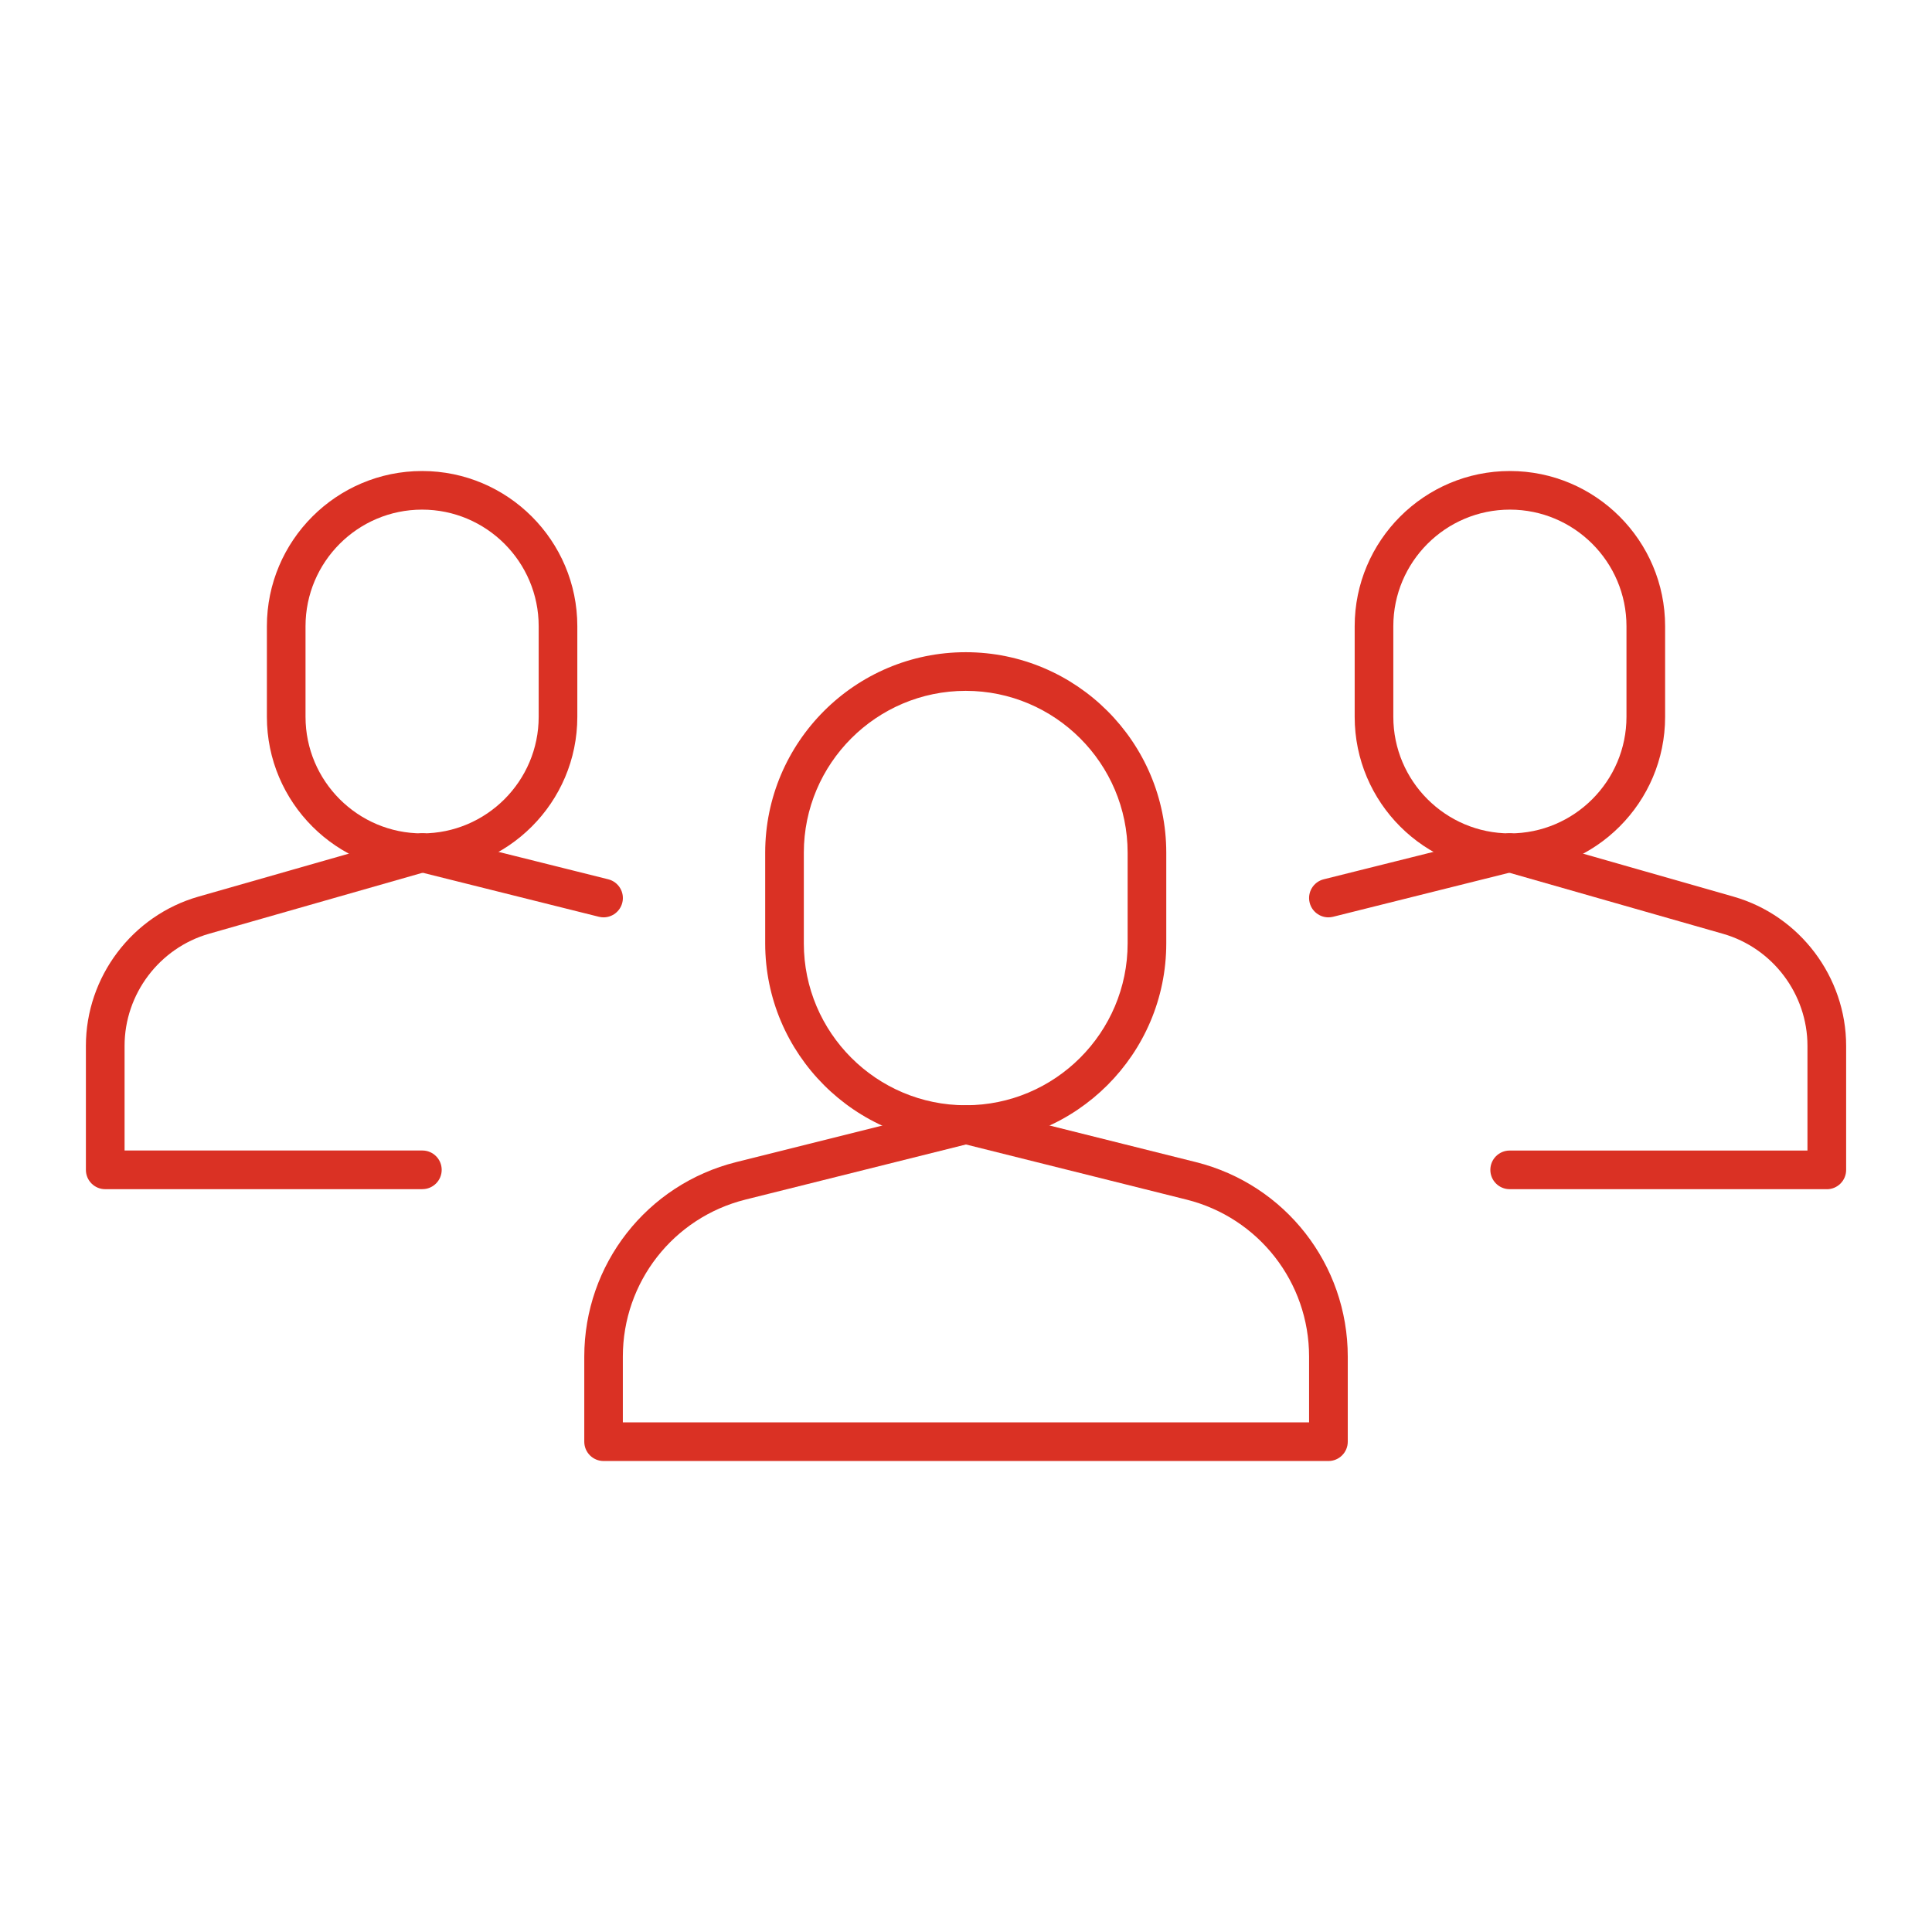
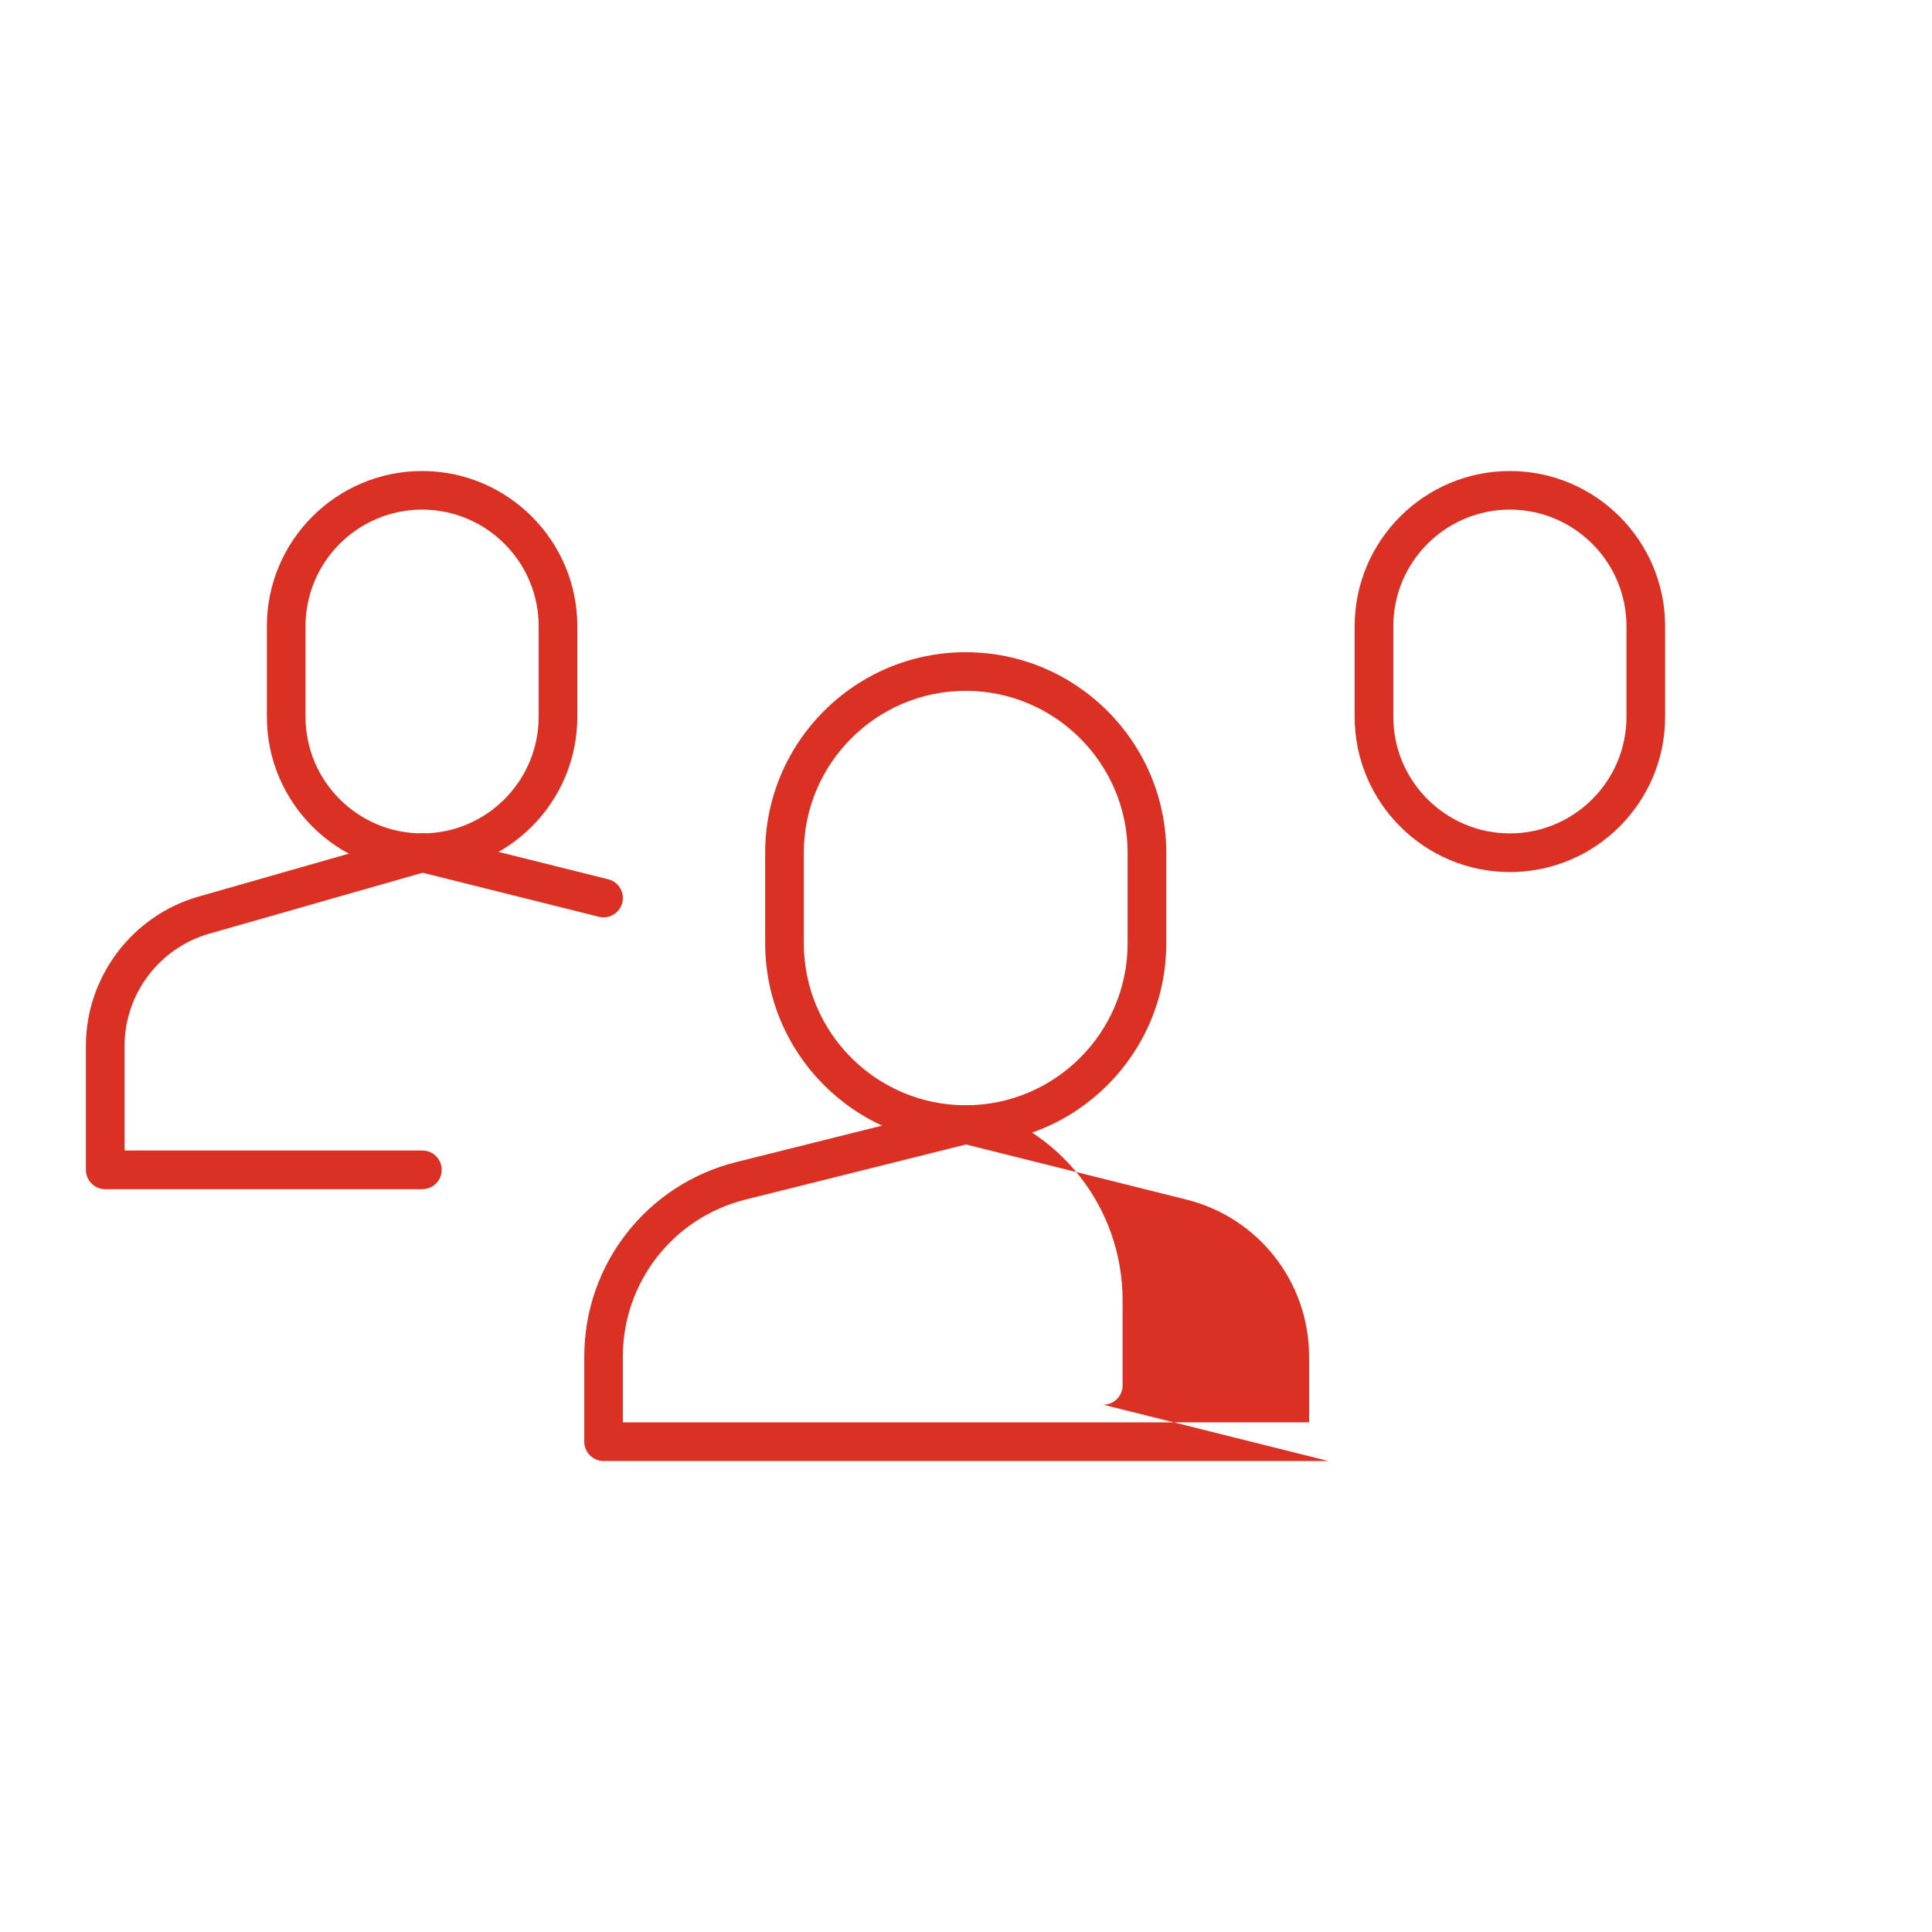
<svg xmlns="http://www.w3.org/2000/svg" id="Capa_1" data-name="Capa 1" viewBox="0 0 500 500">
  <defs>
    <style>
      .cls-1 {
        fill: #da3124;
        stroke-width: 0px;
      }
    </style>
  </defs>
  <g id="social_support" data-name="social support">
    <g id="group">
      <path class="cls-1" d="M249.93,296.04c-28.62,0-51.9-23.28-51.9-51.9v-23.45c0-28.62,23.28-51.9,51.9-51.9s51.9,23.28,51.9,51.9v23.45c0,28.62-23.28,51.9-51.9,51.9ZM249.93,178.79c-23.1,0-41.9,18.8-41.9,41.9v23.45c0,23.1,18.8,41.9,41.9,41.9s41.9-18.8,41.9-41.9v-23.45c0-23.1-18.8-41.9-41.9-41.9Z" />
-       <path class="cls-1" d="M343.8,378.11h-187.59c-2.76,0-5-2.24-5-5v-22.01c0-23.86,16.17-44.56,39.31-50.35l58.27-14.57c.8-.2,1.63-.2,2.43,0l58.27,14.57c23.15,5.79,39.31,26.49,39.31,50.35v22.01c0,2.76-2.24,5-5,5ZM161.2,368.11h177.59v-17.01c0-19.26-13.05-35.98-31.74-40.65l-57.06-14.26-57.06,14.26c-18.69,4.67-31.74,21.39-31.74,40.65v17.01Z" />
+       <path class="cls-1" d="M343.8,378.11h-187.59c-2.76,0-5-2.24-5-5v-22.01c0-23.86,16.17-44.56,39.31-50.35l58.27-14.57c.8-.2,1.63-.2,2.43,0c23.15,5.79,39.31,26.49,39.31,50.35v22.01c0,2.76-2.24,5-5,5ZM161.2,368.11h177.59v-17.01c0-19.26-13.05-35.98-31.74-40.65l-57.06-14.26-57.06,14.26c-18.69,4.67-31.74,21.39-31.74,40.65v17.01Z" />
      <path class="cls-1" d="M109.24,225.69c-22.15,0-40.17-18.02-40.17-40.17v-23.45c0-22.15,18.02-40.17,40.17-40.17s40.17,18.02,40.17,40.17v23.45c0,22.15-18.02,40.17-40.17,40.17ZM109.24,131.89c-16.64,0-30.17,13.54-30.17,30.17v23.45c0,16.64,13.54,30.17,30.17,30.17s30.17-13.54,30.17-30.17v-23.45c0-16.64-13.54-30.17-30.17-30.17Z" />
      <path class="cls-1" d="M109.3,307.76H27.23c-2.76,0-5-2.24-5-5v-32.09c0-17.84,11.98-33.73,29.14-38.63l56.56-16.16c2.65-.76,5.42.78,6.18,3.43.76,2.66-.78,5.42-3.43,6.18l-56.56,16.16c-12.88,3.68-21.88,15.61-21.88,29.01v27.09h77.07c2.76,0,5,2.24,5,5s-2.24,5-5,5Z" />
      <path class="cls-1" d="M156.21,237.41c-.4,0-.81-.05-1.22-.15l-46.9-11.72c-2.68-.67-4.31-3.38-3.64-6.06.67-2.68,3.38-4.31,6.06-3.64l46.9,11.72c2.68.67,4.31,3.38,3.64,6.06-.57,2.27-2.61,3.79-4.85,3.79Z" />
      <path class="cls-1" d="M390.76,225.69c-22.15,0-40.17-18.02-40.17-40.17v-23.45c0-22.15,18.02-40.17,40.17-40.17s40.17,18.02,40.17,40.17v23.45c0,22.15-18.02,40.17-40.17,40.17ZM390.76,131.89c-16.64,0-30.17,13.54-30.17,30.17v23.45c0,16.64,13.54,30.17,30.17,30.17s30.17-13.54,30.17-30.17v-23.45c0-16.64-13.54-30.17-30.17-30.17Z" />
-       <path class="cls-1" d="M472.77,307.76h-82.07c-2.76,0-5-2.24-5-5s2.24-5,5-5h77.07v-27.09c0-13.4-9-25.33-21.88-29.01l-56.56-16.16c-2.65-.76-4.19-3.53-3.43-6.18.76-2.66,3.52-4.19,6.18-3.43l56.56,16.16c17.15,4.9,29.14,20.79,29.14,38.63v32.09c0,2.76-2.24,5-5,5Z" />
-       <path class="cls-1" d="M343.79,237.41c-2.24,0-4.28-1.52-4.85-3.79-.67-2.68.96-5.39,3.64-6.06l46.9-11.72c2.67-.67,5.39.96,6.06,3.64s-.96,5.39-3.64,6.06l-46.9,11.72c-.41.1-.82.15-1.22.15Z" />
    </g>
  </g>
</svg>